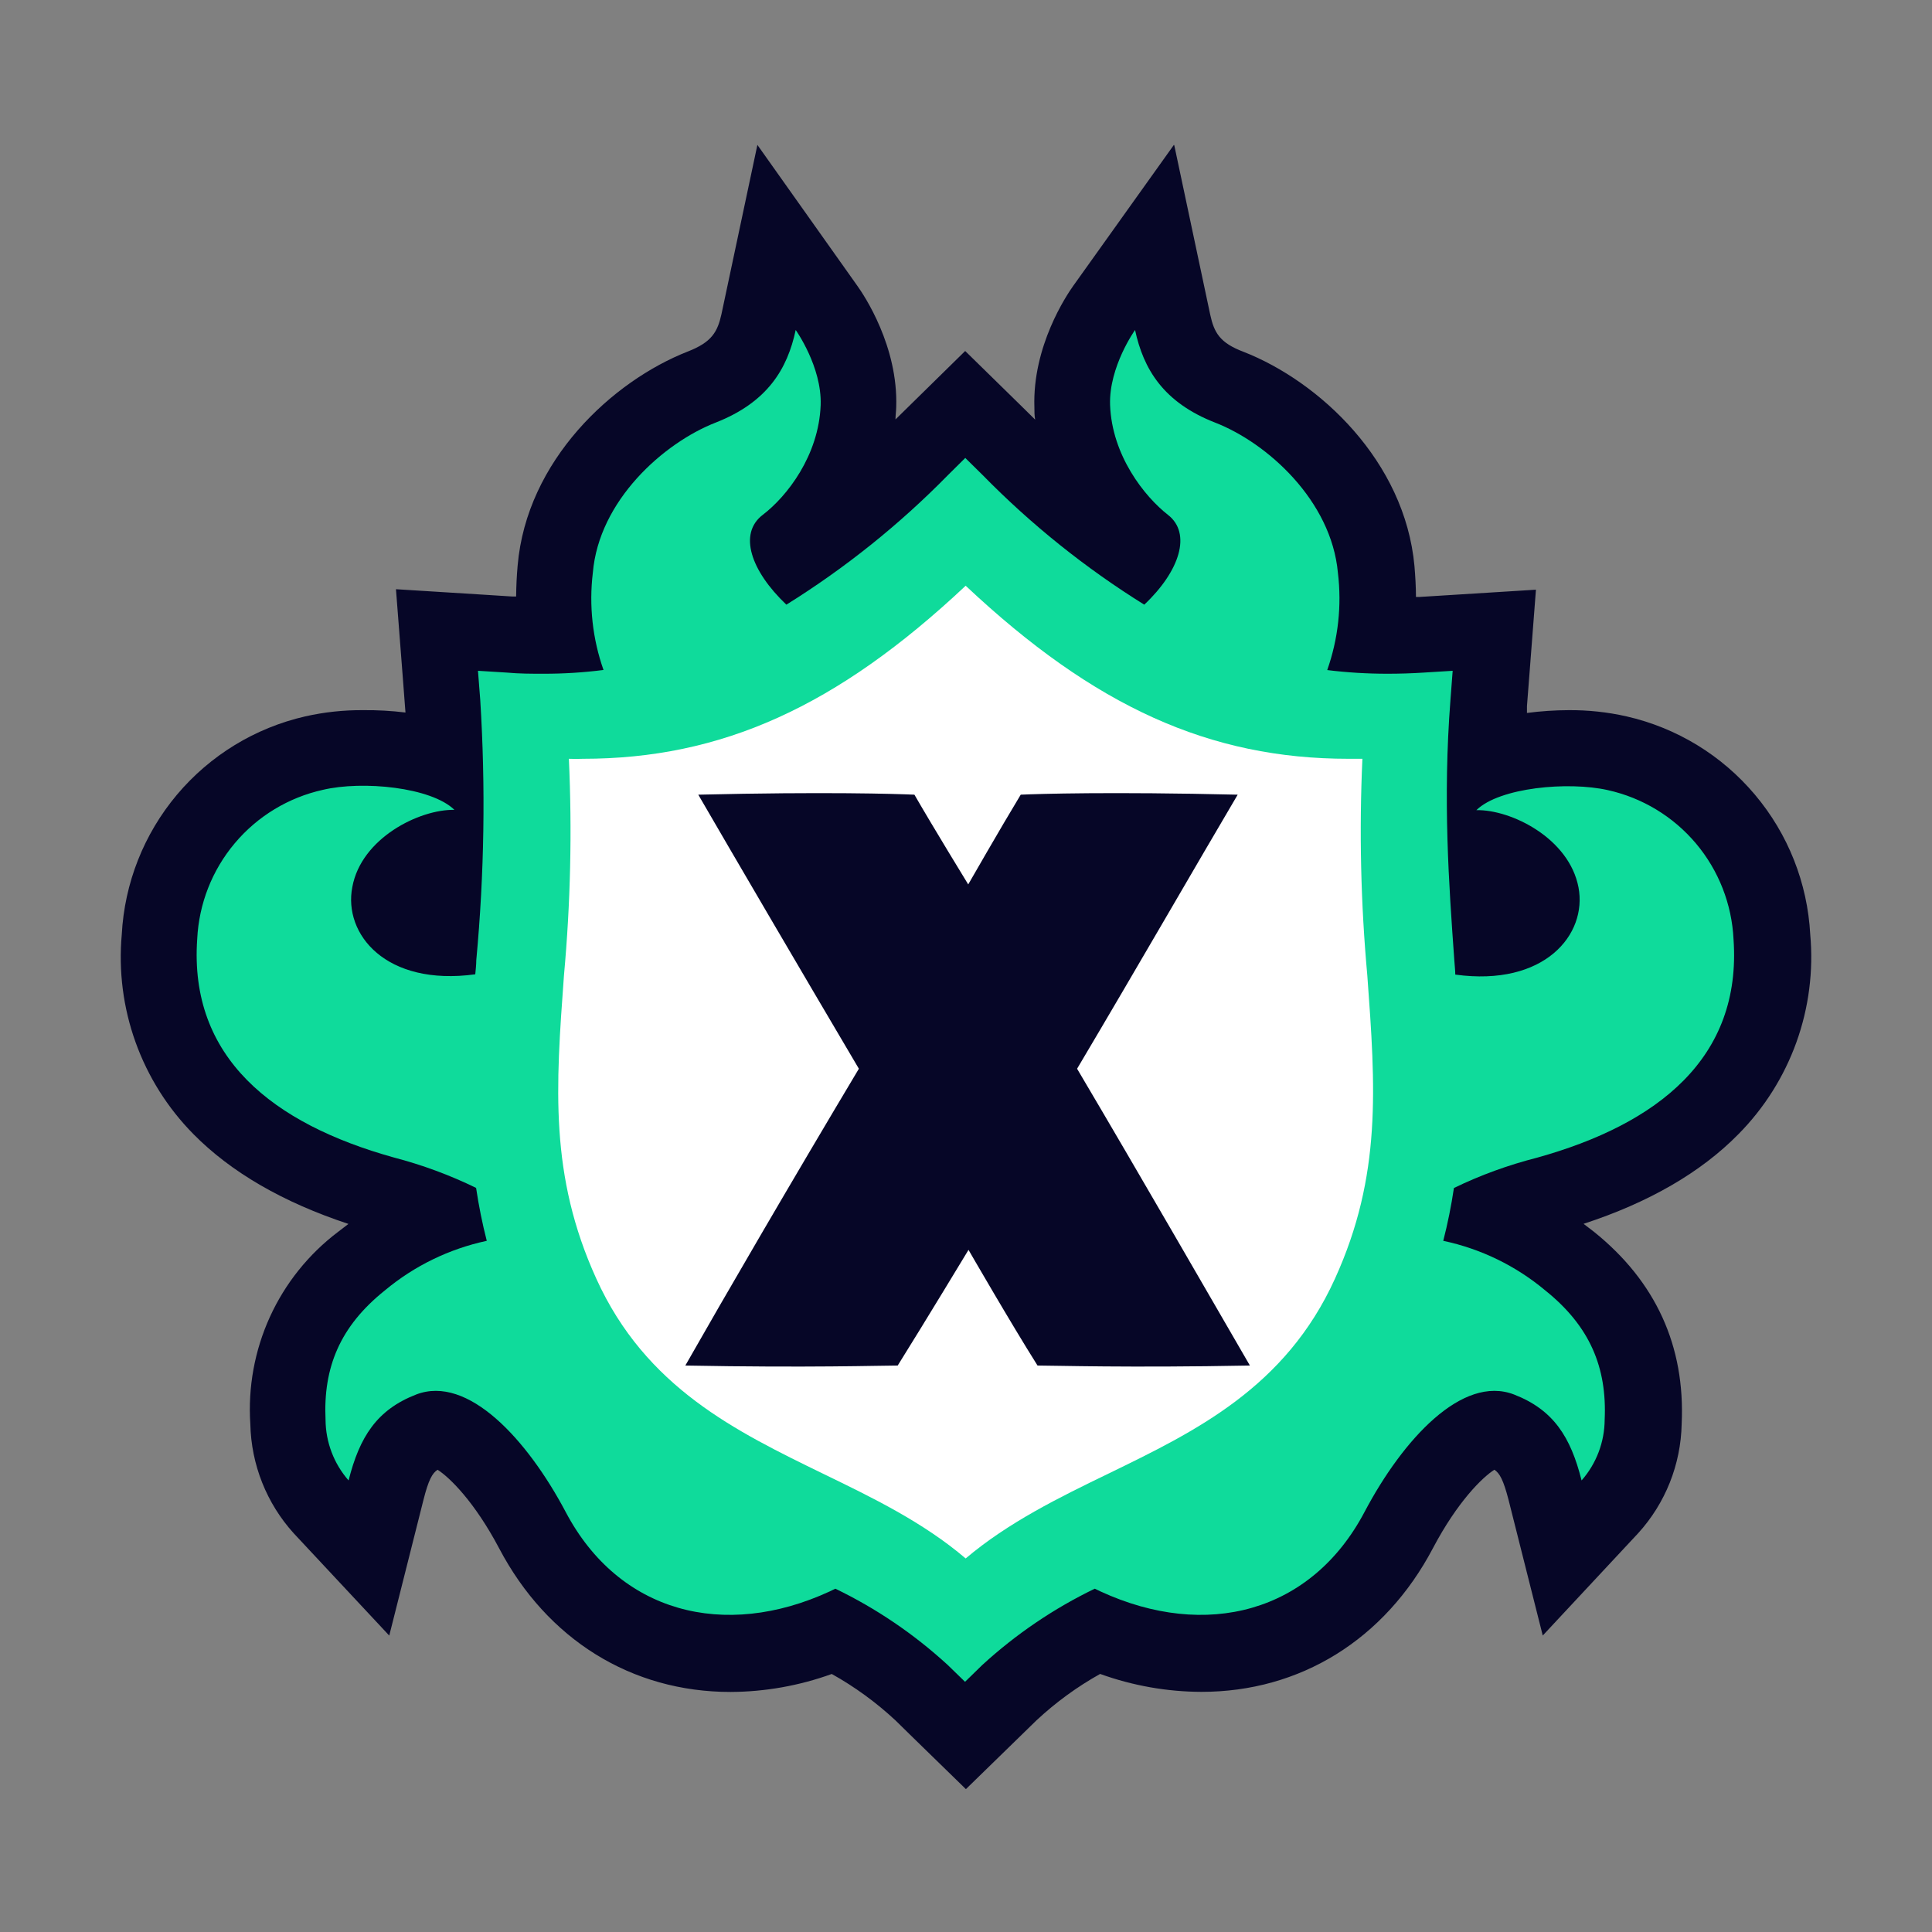
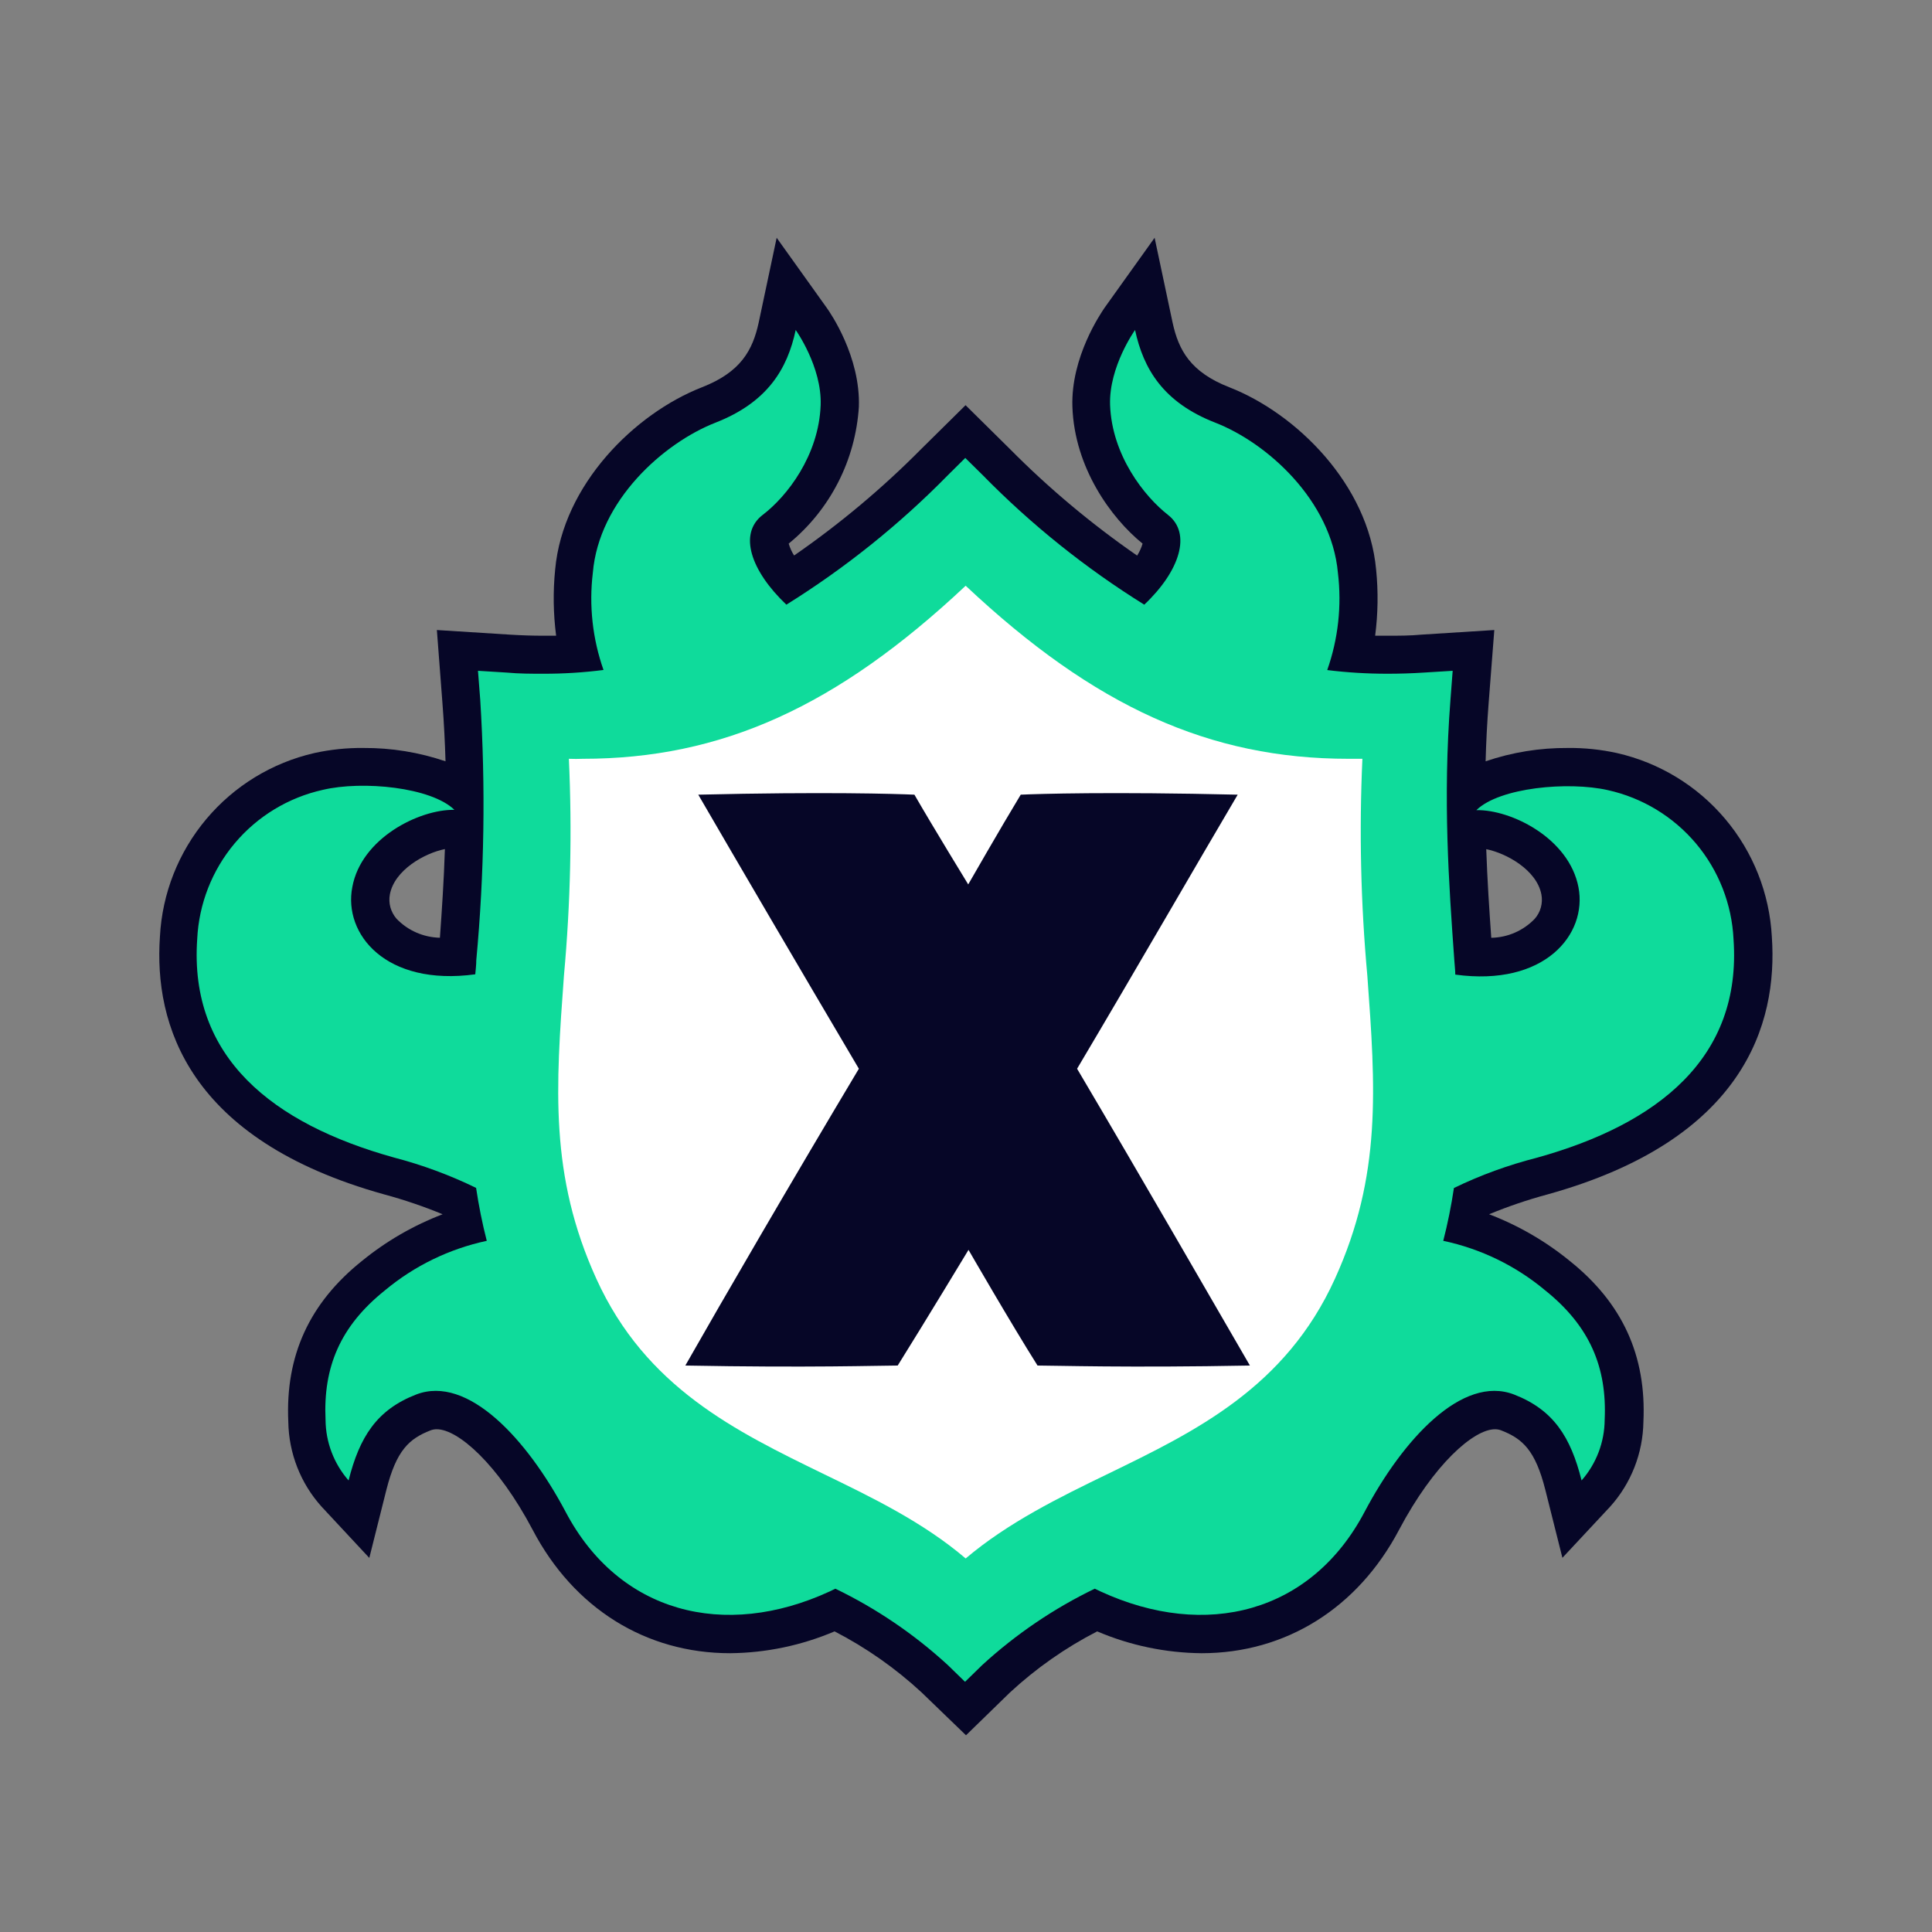
<svg xmlns="http://www.w3.org/2000/svg" width="40" height="40" viewBox="0 0 40 40" fill="none">
  <rect x="0" y="0" width="40" height="40" fill="#808080" stroke="none" />
  <path d="M19.082 35.041C18.541 34.54 17.934 34.114 17.279 33.776C16.594 34.067 15.86 34.221 15.116 34.228C13.372 34.228 11.88 33.299 11.029 31.675C10.307 30.308 9.482 29.591 9.042 29.591C8.999 29.591 8.957 29.598 8.917 29.613C8.471 29.786 8.207 30.026 7.999 30.848L7.646 32.255L6.658 31.194C6.223 30.711 5.979 30.087 5.969 29.437C5.906 28.069 6.404 26.979 7.492 26.108C7.994 25.698 8.559 25.371 9.164 25.14C8.77 24.977 8.366 24.84 7.955 24.729C3.888 23.598 3.186 21.2 3.311 19.394C3.357 18.499 3.695 17.643 4.272 16.957C4.849 16.27 5.634 15.791 6.508 15.591C6.841 15.518 7.182 15.482 7.524 15.486C8.102 15.482 8.677 15.576 9.224 15.762C9.212 15.368 9.192 14.967 9.16 14.553L9.045 13.044L10.546 13.139C10.788 13.154 11.026 13.162 11.252 13.162H11.514C11.455 12.707 11.448 12.248 11.494 11.792C11.653 10.031 13.145 8.56 14.533 8.018C15.337 7.704 15.584 7.252 15.709 6.673L16.08 4.923L17.121 6.379C17.191 6.478 17.817 7.384 17.782 8.423C17.747 8.969 17.601 9.503 17.351 9.99C17.101 10.478 16.753 10.909 16.329 11.255C16.355 11.342 16.392 11.425 16.441 11.501C17.385 10.848 18.267 10.11 19.075 9.294L19.991 8.389L20.907 9.294C21.715 10.11 22.598 10.849 23.543 11.503C23.592 11.426 23.63 11.343 23.656 11.255C23.002 10.724 22.246 9.682 22.203 8.423C22.168 7.392 22.794 6.485 22.864 6.379L23.905 4.923L24.276 6.673C24.401 7.252 24.648 7.704 25.452 8.018C26.84 8.56 28.33 10.031 28.491 11.792C28.537 12.248 28.53 12.707 28.471 13.162H28.727C28.956 13.162 29.194 13.162 29.437 13.139L30.938 13.044L30.821 14.553C30.789 14.967 30.768 15.37 30.758 15.762C31.306 15.575 31.882 15.482 32.461 15.486C32.803 15.482 33.144 15.518 33.477 15.591C34.353 15.79 35.14 16.269 35.718 16.955C36.297 17.641 36.636 18.498 36.684 19.394C36.81 21.203 36.108 23.598 32.04 24.729C31.628 24.84 31.224 24.977 30.83 25.14C31.436 25.371 32 25.698 32.502 26.108C33.591 26.979 34.089 28.069 34.025 29.437C34.015 30.086 33.771 30.711 33.336 31.194L32.348 32.253L31.995 30.848C31.787 30.024 31.523 29.786 31.077 29.613C31.038 29.598 30.995 29.591 30.953 29.591C30.513 29.591 29.688 30.308 28.965 31.675C28.109 33.297 26.617 34.228 24.878 34.228C24.135 34.221 23.4 34.068 22.716 33.776C22.059 34.114 21.452 34.539 20.91 35.041L20 35.927L19.082 35.041ZM30.771 17.579C30.793 18.222 30.834 18.833 30.875 19.416C31.215 19.41 31.538 19.269 31.774 19.024C31.834 18.956 31.878 18.875 31.902 18.788C31.926 18.7 31.93 18.608 31.913 18.519C31.817 18.012 31.189 17.665 30.771 17.581V17.579ZM9.211 17.579C8.787 17.665 8.168 18.012 8.072 18.517C8.055 18.607 8.059 18.698 8.083 18.786C8.108 18.873 8.151 18.954 8.211 19.023C8.328 19.144 8.467 19.241 8.621 19.308C8.775 19.375 8.94 19.411 9.108 19.415C9.149 18.837 9.19 18.233 9.211 17.583V17.579Z" fill="#060627" />
-   <path d="M23.507 6.832C23.678 7.635 24.089 8.328 25.166 8.749C26.244 9.171 27.581 10.362 27.707 11.859C27.789 12.539 27.713 13.227 27.486 13.873C27.899 13.924 28.314 13.949 28.729 13.949C28.973 13.949 29.229 13.949 29.487 13.925L30.084 13.888L30.037 14.492C29.877 16.552 30.005 18.318 30.117 19.879C30.117 19.979 30.13 20.079 30.137 20.178C30.312 20.203 30.488 20.215 30.665 20.215C32.151 20.215 32.857 19.245 32.688 18.372C32.502 17.367 31.324 16.773 30.598 16.773H30.574C30.912 16.442 31.724 16.273 32.463 16.273C32.743 16.271 33.023 16.299 33.297 16.358C34.01 16.517 34.65 16.905 35.12 17.463C35.59 18.021 35.864 18.719 35.898 19.448C36.069 21.9 34.337 23.271 31.83 23.969C31.24 24.122 30.668 24.334 30.121 24.601C30.066 24.969 29.992 25.335 29.899 25.695C30.677 25.86 31.402 26.213 32.012 26.723C32.941 27.466 33.292 28.316 33.242 29.399C33.239 29.862 33.069 30.309 32.764 30.657C32.538 29.756 32.181 29.193 31.365 28.877C31.235 28.828 31.096 28.803 30.957 28.803C29.994 28.803 28.967 29.99 28.27 31.307C27.527 32.725 26.281 33.44 24.876 33.44C24.159 33.429 23.451 33.264 22.803 32.955L22.684 32.897C21.836 33.308 21.052 33.84 20.357 34.476L19.998 34.826L19.64 34.476C18.946 33.839 18.162 33.307 17.314 32.897L17.197 32.955C16.549 33.264 15.841 33.429 15.124 33.44C13.719 33.44 12.476 32.725 11.73 31.307C11.033 29.99 10.006 28.803 9.043 28.803C8.904 28.803 8.765 28.828 8.635 28.877C7.819 29.193 7.463 29.756 7.236 30.657C6.931 30.309 6.761 29.862 6.758 29.399C6.708 28.316 7.065 27.462 7.986 26.723C8.596 26.214 9.32 25.861 10.097 25.695C10.004 25.334 9.93 24.968 9.876 24.599C9.329 24.334 8.758 24.123 8.17 23.969C5.662 23.271 3.931 21.9 4.102 19.448C4.136 18.719 4.41 18.021 4.88 17.463C5.35 16.905 5.99 16.517 6.703 16.358C6.977 16.299 7.257 16.271 7.537 16.273C8.28 16.273 9.088 16.442 9.426 16.773H9.402C8.674 16.773 7.503 17.367 7.312 18.372C7.143 19.245 7.843 20.215 9.335 20.215C9.51 20.215 9.685 20.203 9.859 20.178C9.859 20.081 9.874 19.983 9.879 19.884C10.046 18.093 10.074 16.292 9.961 14.497L9.915 13.893L10.509 13.931C10.767 13.947 11.022 13.955 11.265 13.955C11.683 13.955 12.1 13.929 12.514 13.877C12.287 13.232 12.211 12.543 12.293 11.865C12.428 10.367 13.756 9.175 14.834 8.755C15.911 8.335 16.32 7.64 16.493 6.838C16.493 6.838 17.035 7.598 17.009 8.389C16.972 9.437 16.298 10.286 15.809 10.667C15.32 11.047 15.562 11.824 16.299 12.524C17.517 11.767 18.639 10.867 19.643 9.844L20.004 9.487L20.366 9.844C21.37 10.867 22.492 11.767 23.71 12.524C24.453 11.82 24.706 11.051 24.202 10.667C23.699 10.282 23.039 9.437 23.002 8.389C22.976 7.598 23.518 6.838 23.518 6.838L23.507 6.832ZM24.304 3L22.224 5.913C22.081 6.112 21.373 7.17 21.416 8.434C21.416 8.519 21.416 8.605 21.432 8.688L21.098 8.359L19.983 7.267L18.869 8.361L18.54 8.684C18.54 8.603 18.553 8.519 18.555 8.434C18.599 7.17 17.89 6.112 17.747 5.913L15.681 3L14.938 6.5C14.856 6.871 14.737 7.083 14.247 7.275C12.681 7.886 10.903 9.533 10.717 11.711C10.697 11.932 10.688 12.143 10.686 12.35H10.604L10.009 12.312L8.198 12.199L8.338 14.007L8.384 14.611L8.395 14.752C8.104 14.716 7.811 14.7 7.518 14.703C7.115 14.7 6.713 14.743 6.32 14.832C5.282 15.069 4.35 15.638 3.664 16.453C2.979 17.268 2.577 18.284 2.521 19.348C2.453 20.103 2.55 20.865 2.807 21.579C3.064 22.294 3.473 22.943 4.007 23.483C4.786 24.272 5.865 24.895 7.214 25.34L7 25.504C6.39 25.965 5.905 26.57 5.588 27.265C5.271 27.961 5.132 28.724 5.183 29.487C5.201 30.323 5.52 31.126 6.082 31.746L8.059 33.863L8.767 31.055C8.871 30.64 8.952 30.497 9.06 30.43C9.305 30.585 9.824 31.09 10.335 32.058C11.33 33.947 13.076 35.03 15.124 35.03C15.839 35.027 16.548 34.901 17.221 34.658C17.698 34.924 18.14 35.247 18.54 35.619L18.896 35.968L19.998 37.042L21.1 35.968L21.458 35.619C21.858 35.246 22.3 34.923 22.777 34.657C23.451 34.9 24.16 35.026 24.876 35.028C26.92 35.028 28.67 33.945 29.666 32.056C30.176 31.088 30.695 30.583 30.94 30.429C31.048 30.501 31.126 30.639 31.233 31.053L31.941 33.862L33.916 31.744C34.48 31.124 34.8 30.321 34.817 29.483C34.893 27.869 34.28 26.529 33 25.502L32.786 25.338C34.139 24.896 35.214 24.274 35.993 23.481C36.527 22.941 36.936 22.292 37.193 21.578C37.45 20.863 37.547 20.102 37.479 19.346C37.422 18.282 37.02 17.266 36.333 16.452C35.647 15.637 34.715 15.069 33.676 14.832C33.283 14.743 32.881 14.7 32.478 14.703C32.189 14.704 31.901 14.723 31.614 14.761C31.614 14.714 31.614 14.668 31.614 14.62L31.661 14.016L31.8 12.209L29.989 12.322L29.394 12.359H29.316C29.316 12.153 29.303 11.941 29.285 11.72C29.086 9.543 27.31 7.895 25.746 7.284C25.255 7.098 25.137 6.89 25.055 6.509L24.312 3.007L24.304 3Z" fill="#060627" />
  <path d="M31.822 23.969C34.33 23.271 36.062 21.9 35.891 19.448C35.856 18.719 35.583 18.021 35.113 17.463C34.643 16.905 34.002 16.517 33.29 16.359C32.467 16.173 31.044 16.305 30.567 16.773C31.291 16.76 32.487 17.356 32.681 18.372C32.866 19.344 31.982 20.432 30.13 20.178C30.13 20.079 30.115 19.979 30.11 19.879C29.998 18.318 29.87 16.552 30.03 14.492L30.076 13.888L29.48 13.925C29.221 13.942 28.965 13.949 28.722 13.949C28.306 13.949 27.891 13.924 27.479 13.873C27.706 13.227 27.782 12.539 27.7 11.859C27.564 10.362 26.236 9.169 25.159 8.75C24.081 8.33 23.673 7.635 23.5 6.832C23.5 6.832 22.957 7.592 22.983 8.384C23.021 9.431 23.695 10.28 24.183 10.661C24.672 11.042 24.431 11.82 23.691 12.519C22.474 11.762 21.351 10.862 20.347 9.838L19.985 9.481L19.625 9.838C18.621 10.861 17.498 11.761 16.281 12.519C15.538 11.813 15.287 11.046 15.79 10.661C16.294 10.277 16.953 9.431 16.991 8.384C17.017 7.592 16.474 6.832 16.474 6.832C16.303 7.635 15.893 8.328 14.815 8.75C13.738 9.171 12.4 10.362 12.274 11.859C12.192 12.538 12.268 13.226 12.495 13.871C12.081 13.924 11.664 13.95 11.247 13.949C11.003 13.949 10.749 13.949 10.491 13.925L9.896 13.888L9.943 14.492C10.055 16.287 10.028 18.088 9.861 19.879C9.861 19.977 9.848 20.076 9.84 20.172C7.983 20.425 7.106 19.336 7.294 18.367C7.479 17.351 8.683 16.754 9.408 16.767C8.93 16.299 7.507 16.158 6.684 16.353C5.972 16.511 5.331 16.899 4.861 17.458C4.391 18.016 4.118 18.713 4.083 19.442C3.913 21.894 5.644 23.265 8.152 23.964C8.739 24.117 9.311 24.328 9.857 24.594C9.912 24.963 9.985 25.328 10.078 25.69C9.302 25.856 8.577 26.208 7.968 26.717C7.039 27.46 6.69 28.311 6.74 29.394C6.743 29.857 6.912 30.303 7.217 30.651C7.444 29.75 7.801 29.188 8.616 28.872C9.686 28.459 10.916 29.801 11.711 31.302C12.813 33.392 14.994 33.955 17.178 32.949L17.295 32.892C18.144 33.302 18.927 33.834 19.621 34.471L19.98 34.82L20.338 34.471C21.033 33.834 21.817 33.302 22.666 32.892L22.785 32.949C24.969 33.955 27.15 33.392 28.252 31.302C29.047 29.797 30.277 28.459 31.347 28.872C32.162 29.188 32.519 29.75 32.745 30.651C33.051 30.303 33.22 29.857 33.223 29.394C33.273 28.311 32.916 27.456 31.993 26.717C31.384 26.207 30.658 25.854 29.881 25.69C29.974 25.329 30.047 24.964 30.102 24.596C30.653 24.329 31.229 24.12 31.822 23.969Z" fill="#0FDB9B" />
  <path d="M11.778 15.71C11.846 17.207 11.812 18.706 11.676 20.198C11.507 22.509 11.373 24.335 12.346 26.474C13.37 28.731 15.237 29.632 17.041 30.512C18.062 31.006 19.114 31.517 19.993 32.266C20.871 31.523 21.923 31.006 22.944 30.512C24.748 29.635 26.615 28.731 27.639 26.474C28.612 24.335 28.478 22.509 28.309 20.198C28.173 18.706 28.139 17.207 28.207 15.71C28.111 15.71 28.021 15.71 27.919 15.71C25.051 15.71 22.662 14.636 19.993 12.127C17.323 14.636 14.934 15.71 12.066 15.71C11.977 15.714 11.874 15.714 11.778 15.71Z" fill="white" />
  <path d="M20.052 25.877C20.052 25.877 19.138 27.389 18.586 28.272C18.224 28.272 16.758 28.32 14.189 28.272C14.977 26.886 16.379 24.475 17.782 22.127C16.506 19.966 15.261 17.839 14.457 16.453C17.089 16.39 18.555 16.436 18.932 16.453C19.303 17.098 20.046 18.311 20.046 18.311C20.046 18.311 20.724 17.128 21.133 16.453C21.505 16.436 22.978 16.39 25.625 16.453C24.806 17.839 23.582 19.966 22.3 22.127C23.688 24.475 25.073 26.886 25.878 28.272C23.34 28.32 21.843 28.272 21.481 28.272C20.934 27.406 20.052 25.877 20.052 25.877Z" fill="#060627" />
</svg>